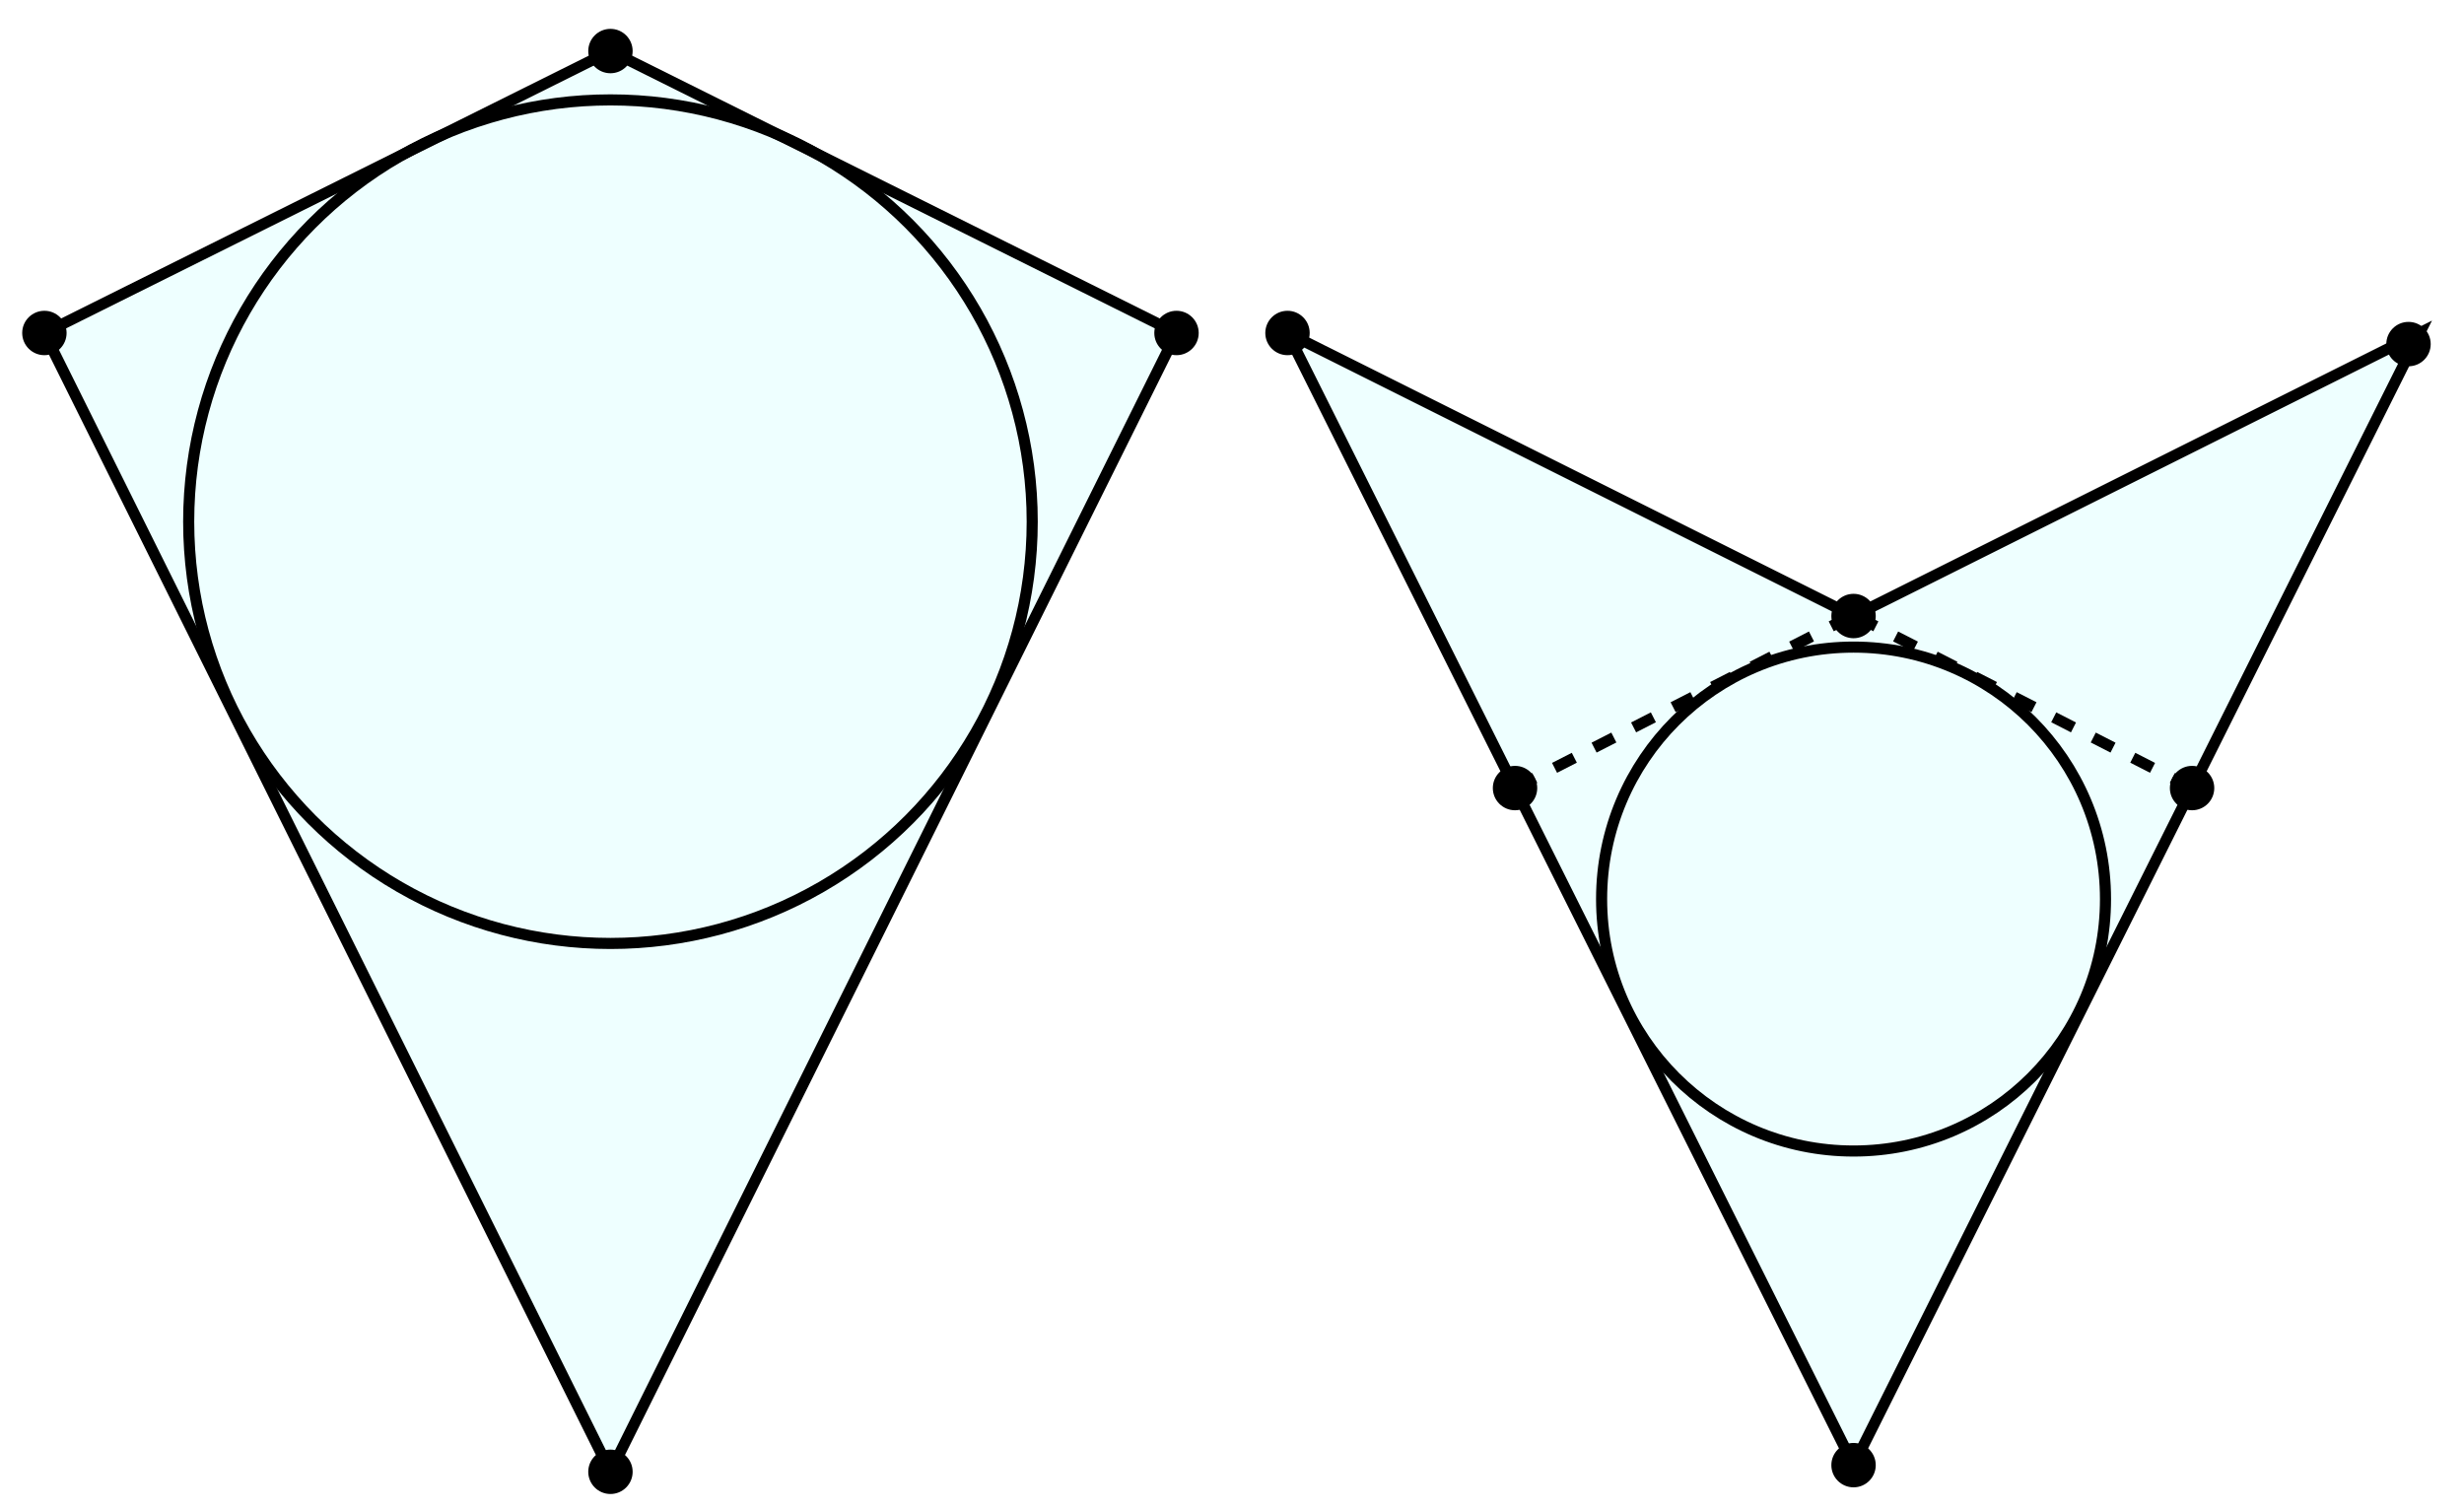
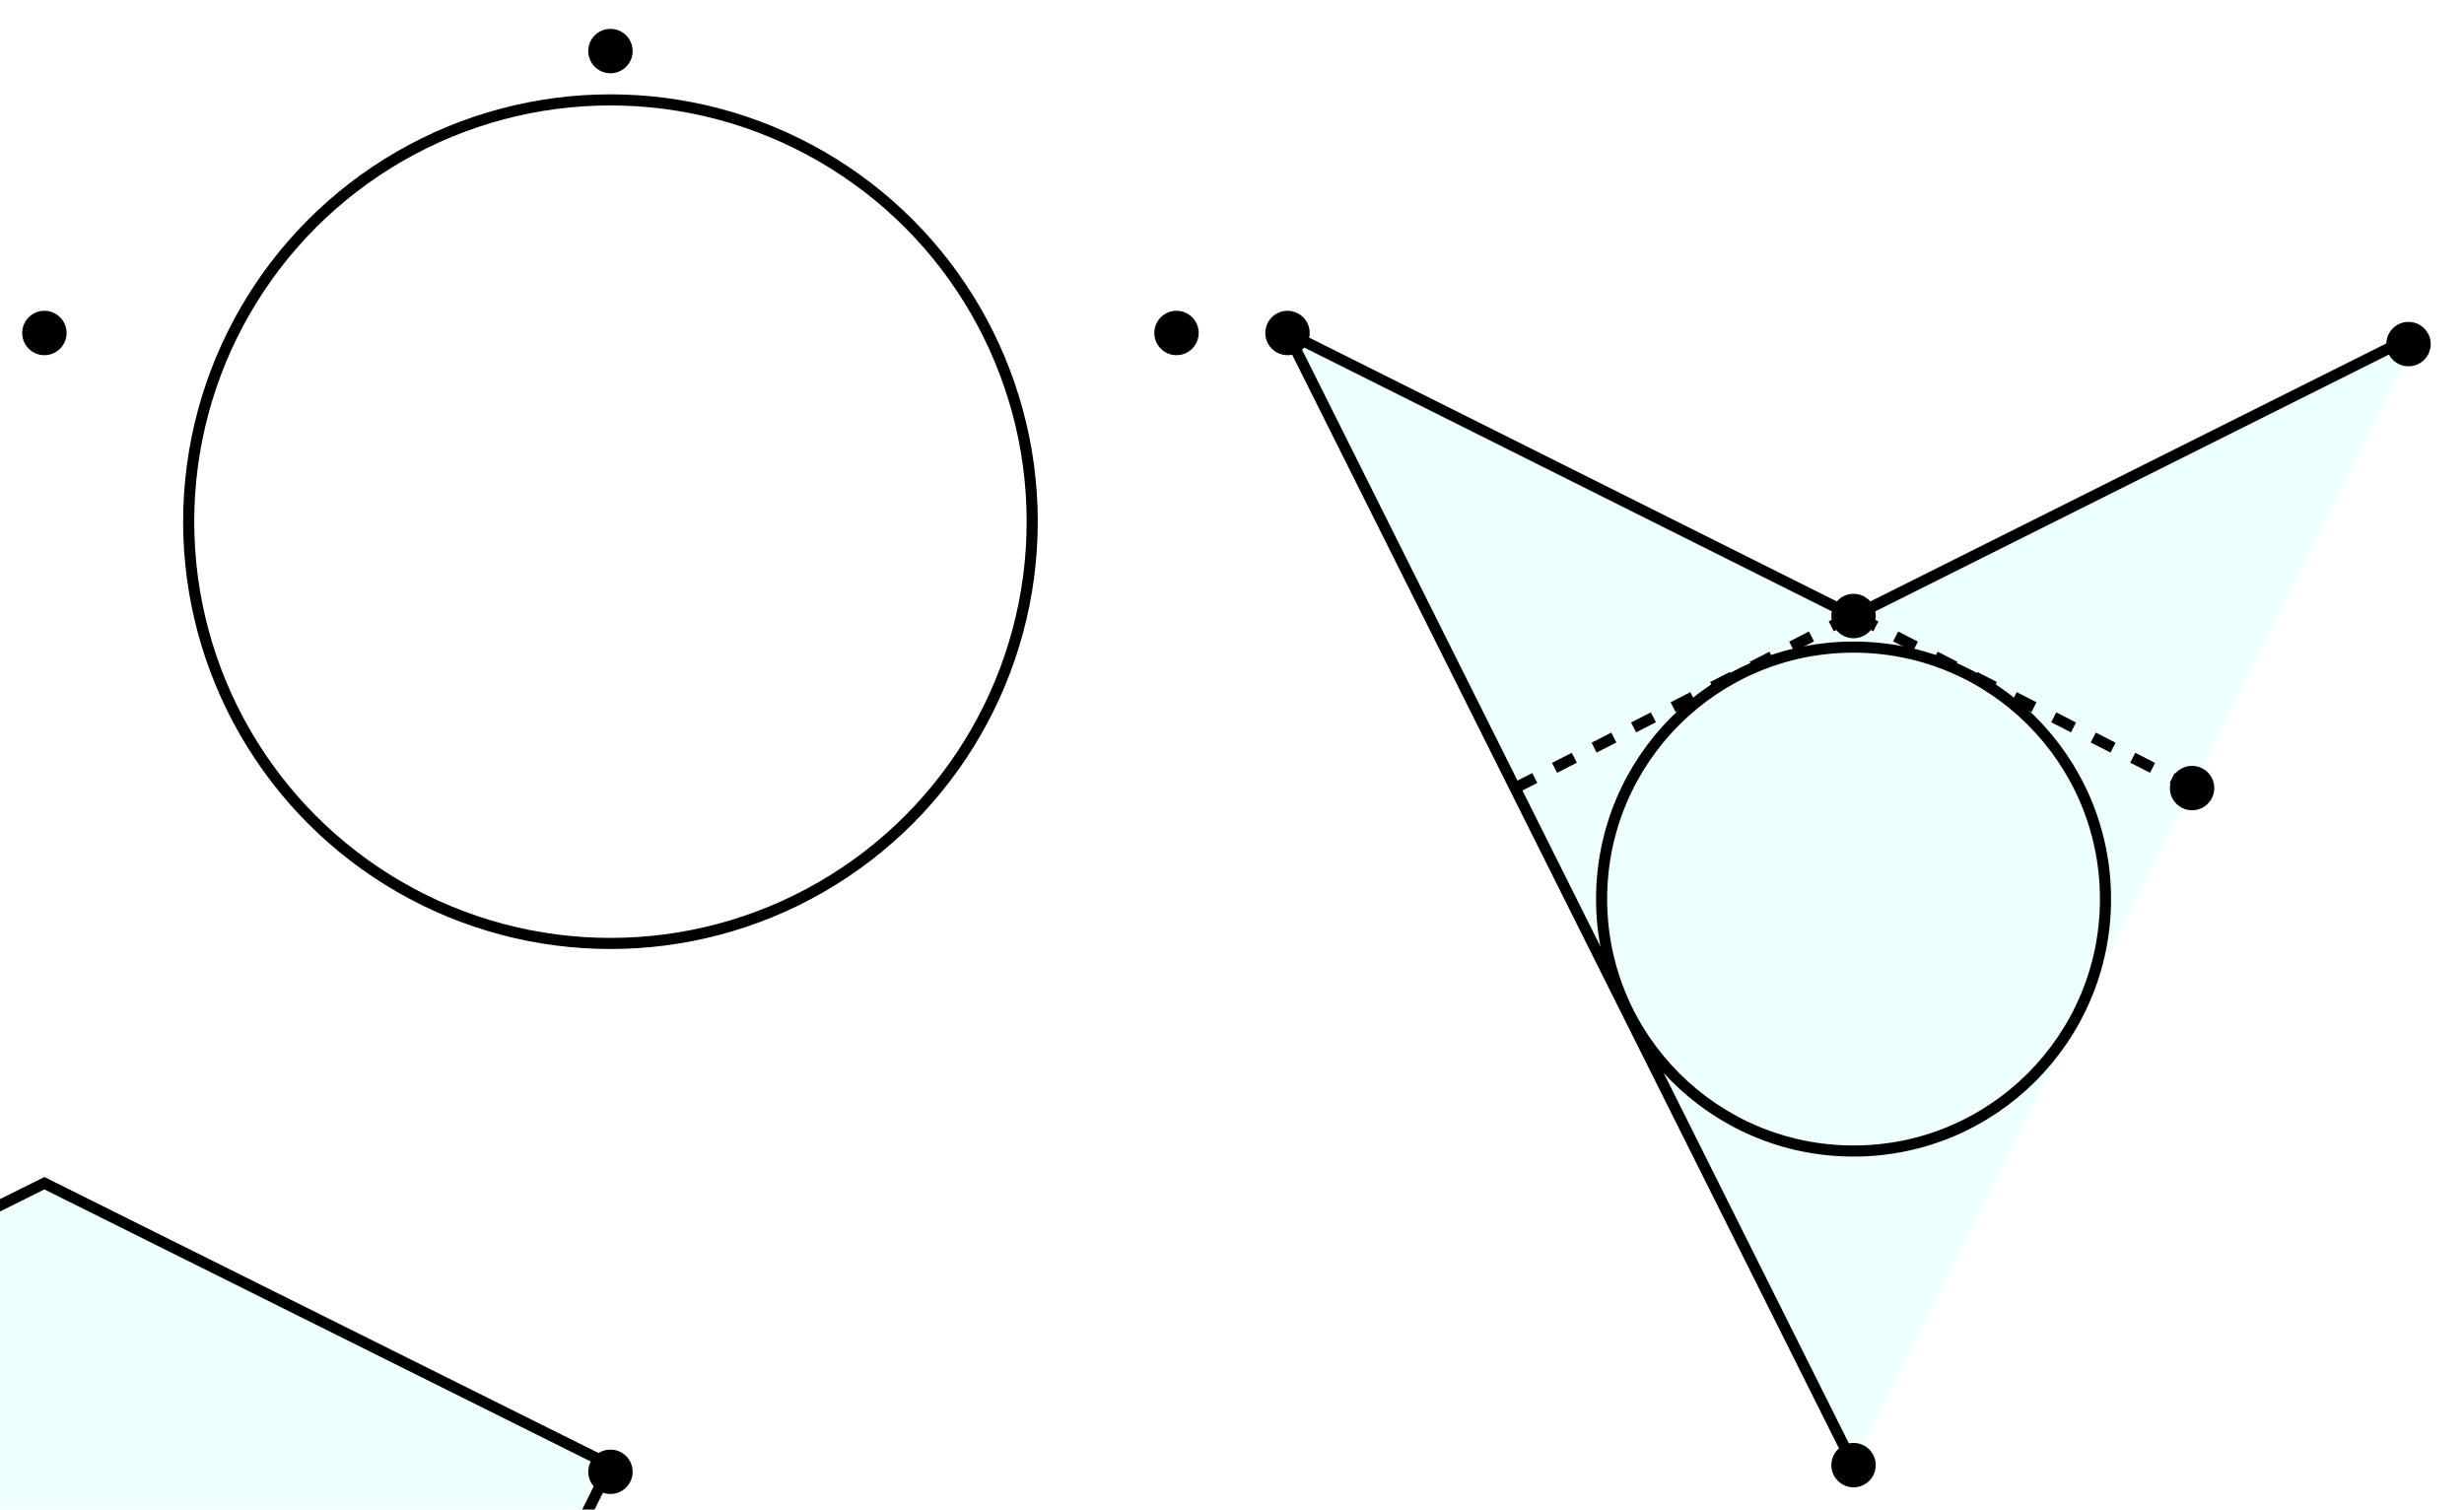
<svg xmlns="http://www.w3.org/2000/svg" width="222mm" height="136mm" version="1.1" viewBox="0 0 222 136">
-   <rect width="222" height="136" fill="#fff" />
  <g fill="none" stroke="#000">
-     <path d="m218 30-51 25.5-51-25.5 51 102zm-112 0-51-25.4-51 25.4 51 102.6z" fill="#eff" />
+     <path d="m218 30-51 25.5-51-25.5 51 102m-112 0-51-25.4-51 25.4 51 102.6z" fill="#eff" />
    <circle cx="55" cy="47" r="38" />
    <circle cx="167" cy="81" r="22.7" />
    <path d="M 197.5 71 167 55.4 M 136.5 71 167 55.4" stroke-dasharray="2" />
  </g>
-   <circle cx="136.5" cy="71" r="2" />
  <circle cx="106" cy="30" r="2" />
  <circle cx="55" cy="132.6" r="2" />
  <circle cx="55" cy="4.6" r="2" />
  <circle cx="197.5" cy="71" r="2" />
  <circle cx="4" cy="30" r="2" />
  <circle cx="116" cy="30" r="2" />
  <circle cx="167" cy="55.5" r="2" />
  <circle cx="217" cy="31" r="2" />
  <circle cx="167" cy="132" r="2" />
</svg>